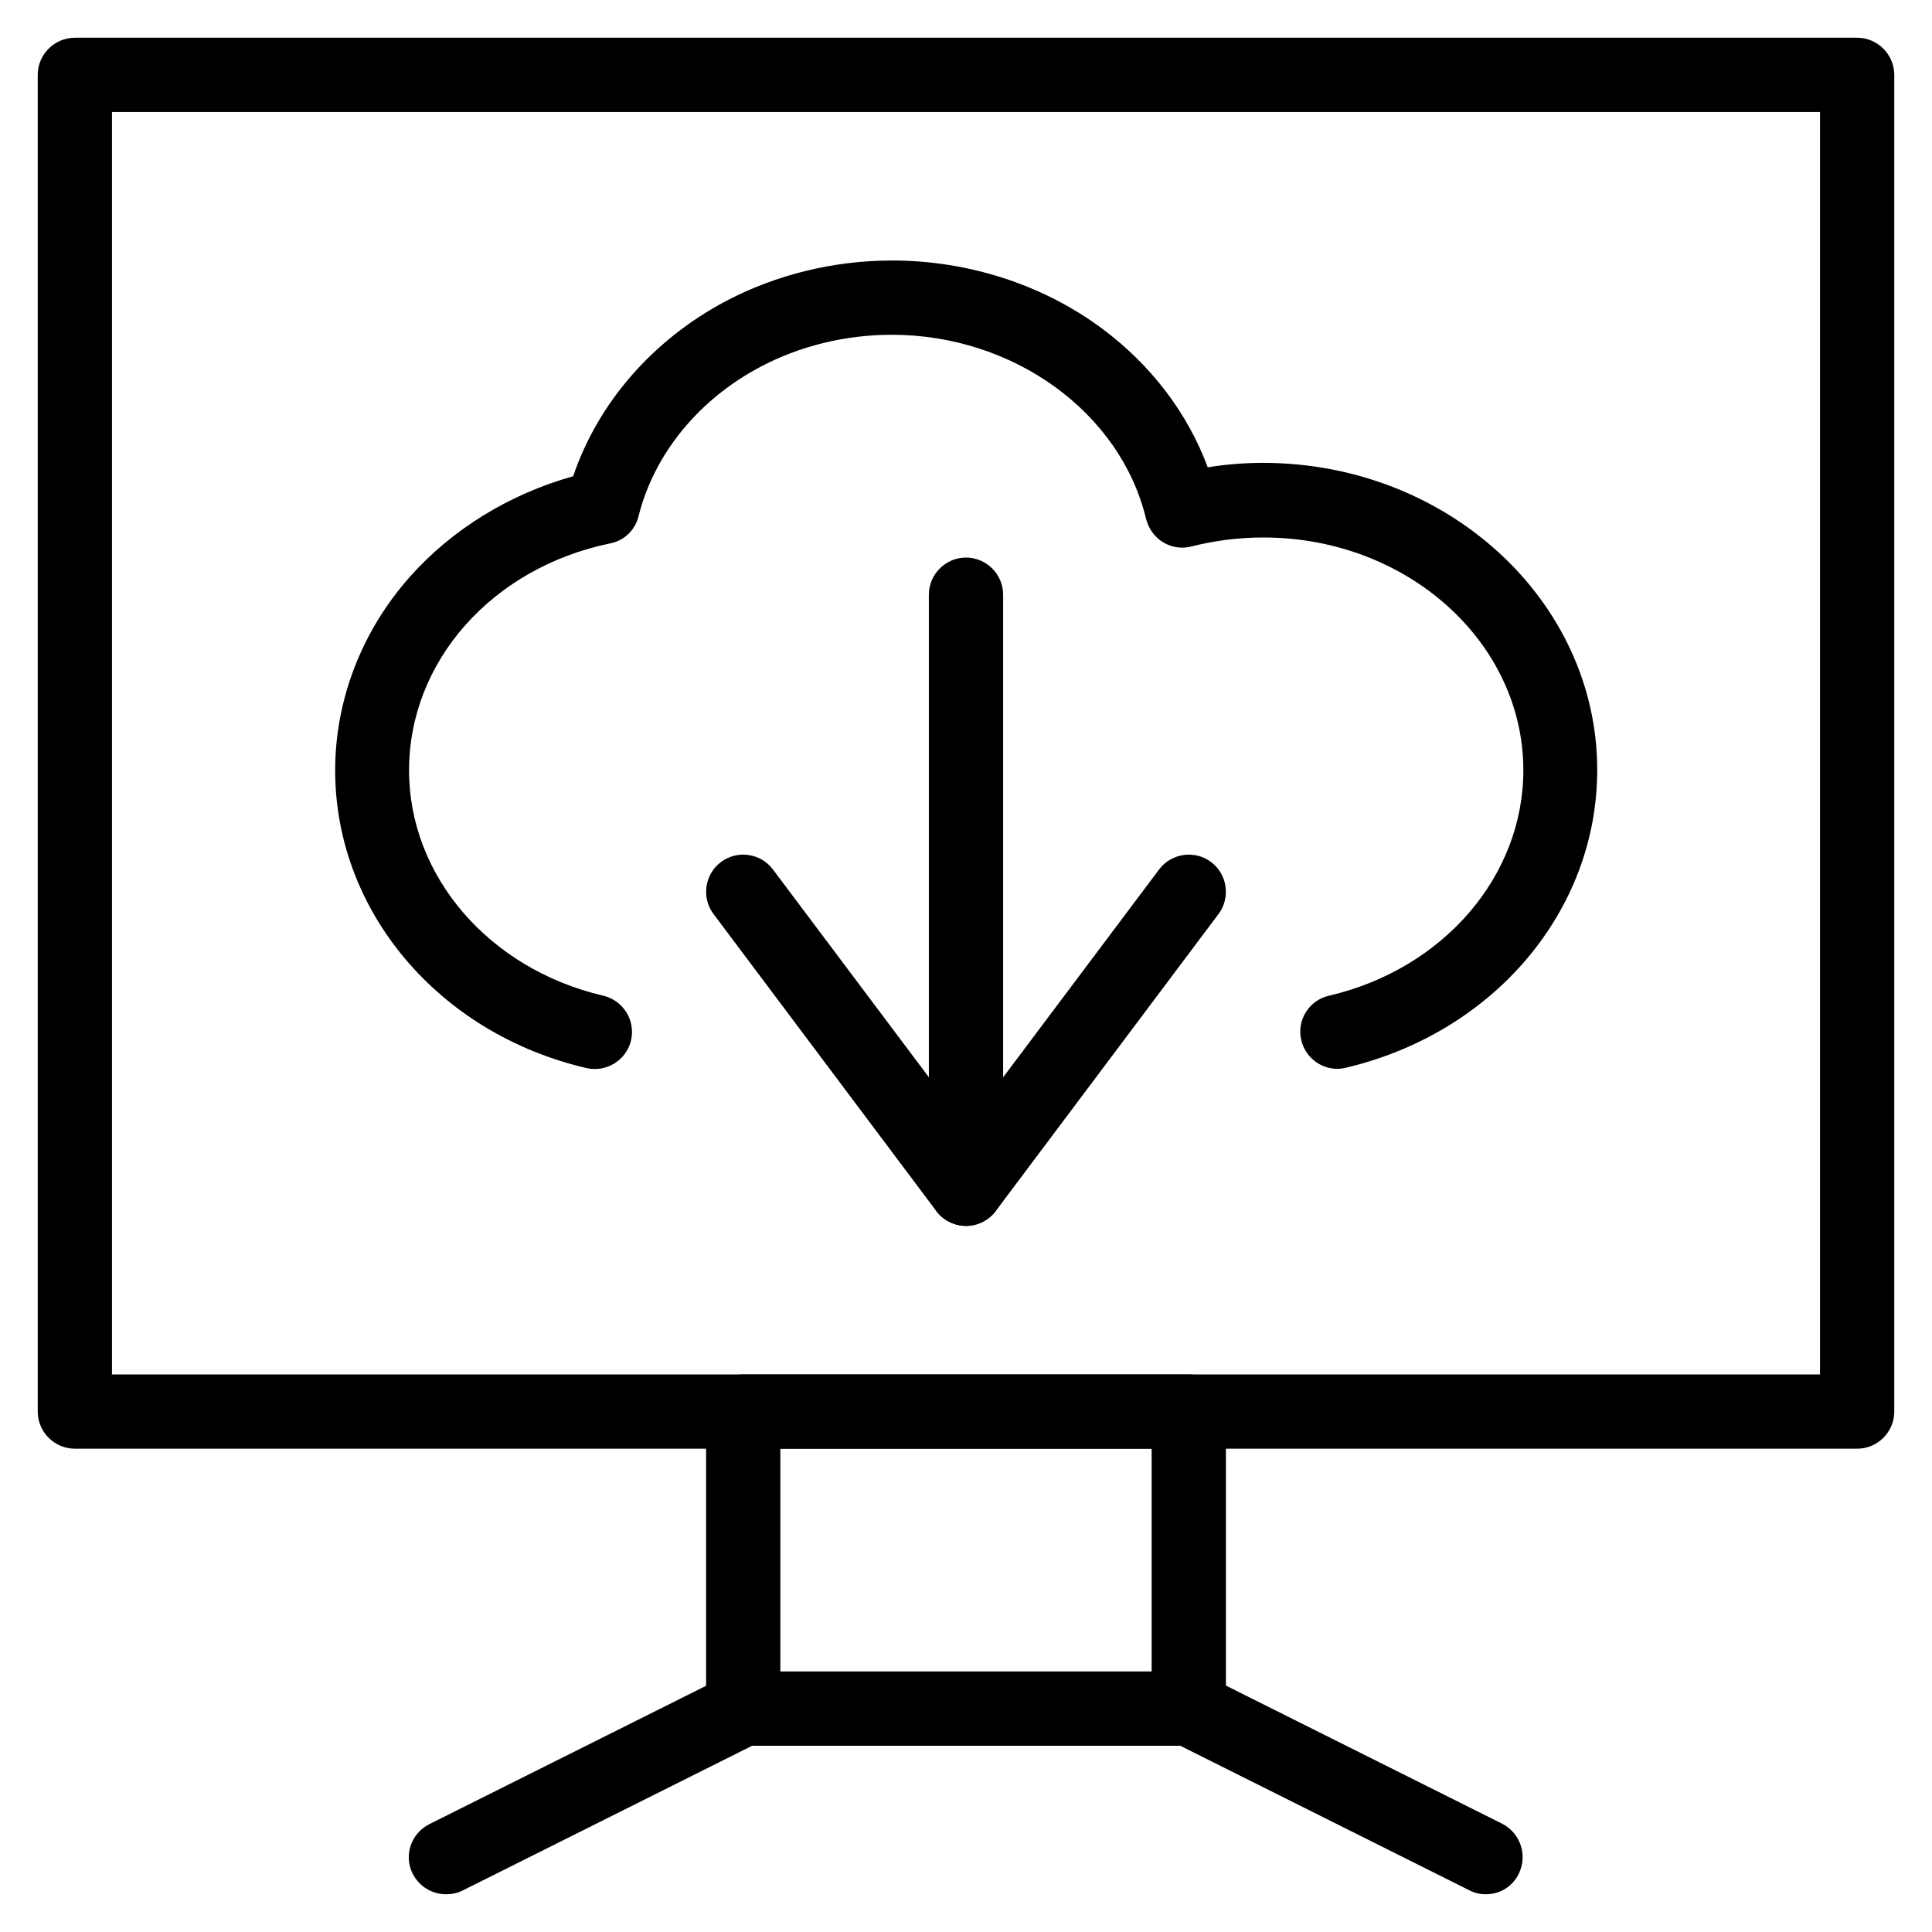
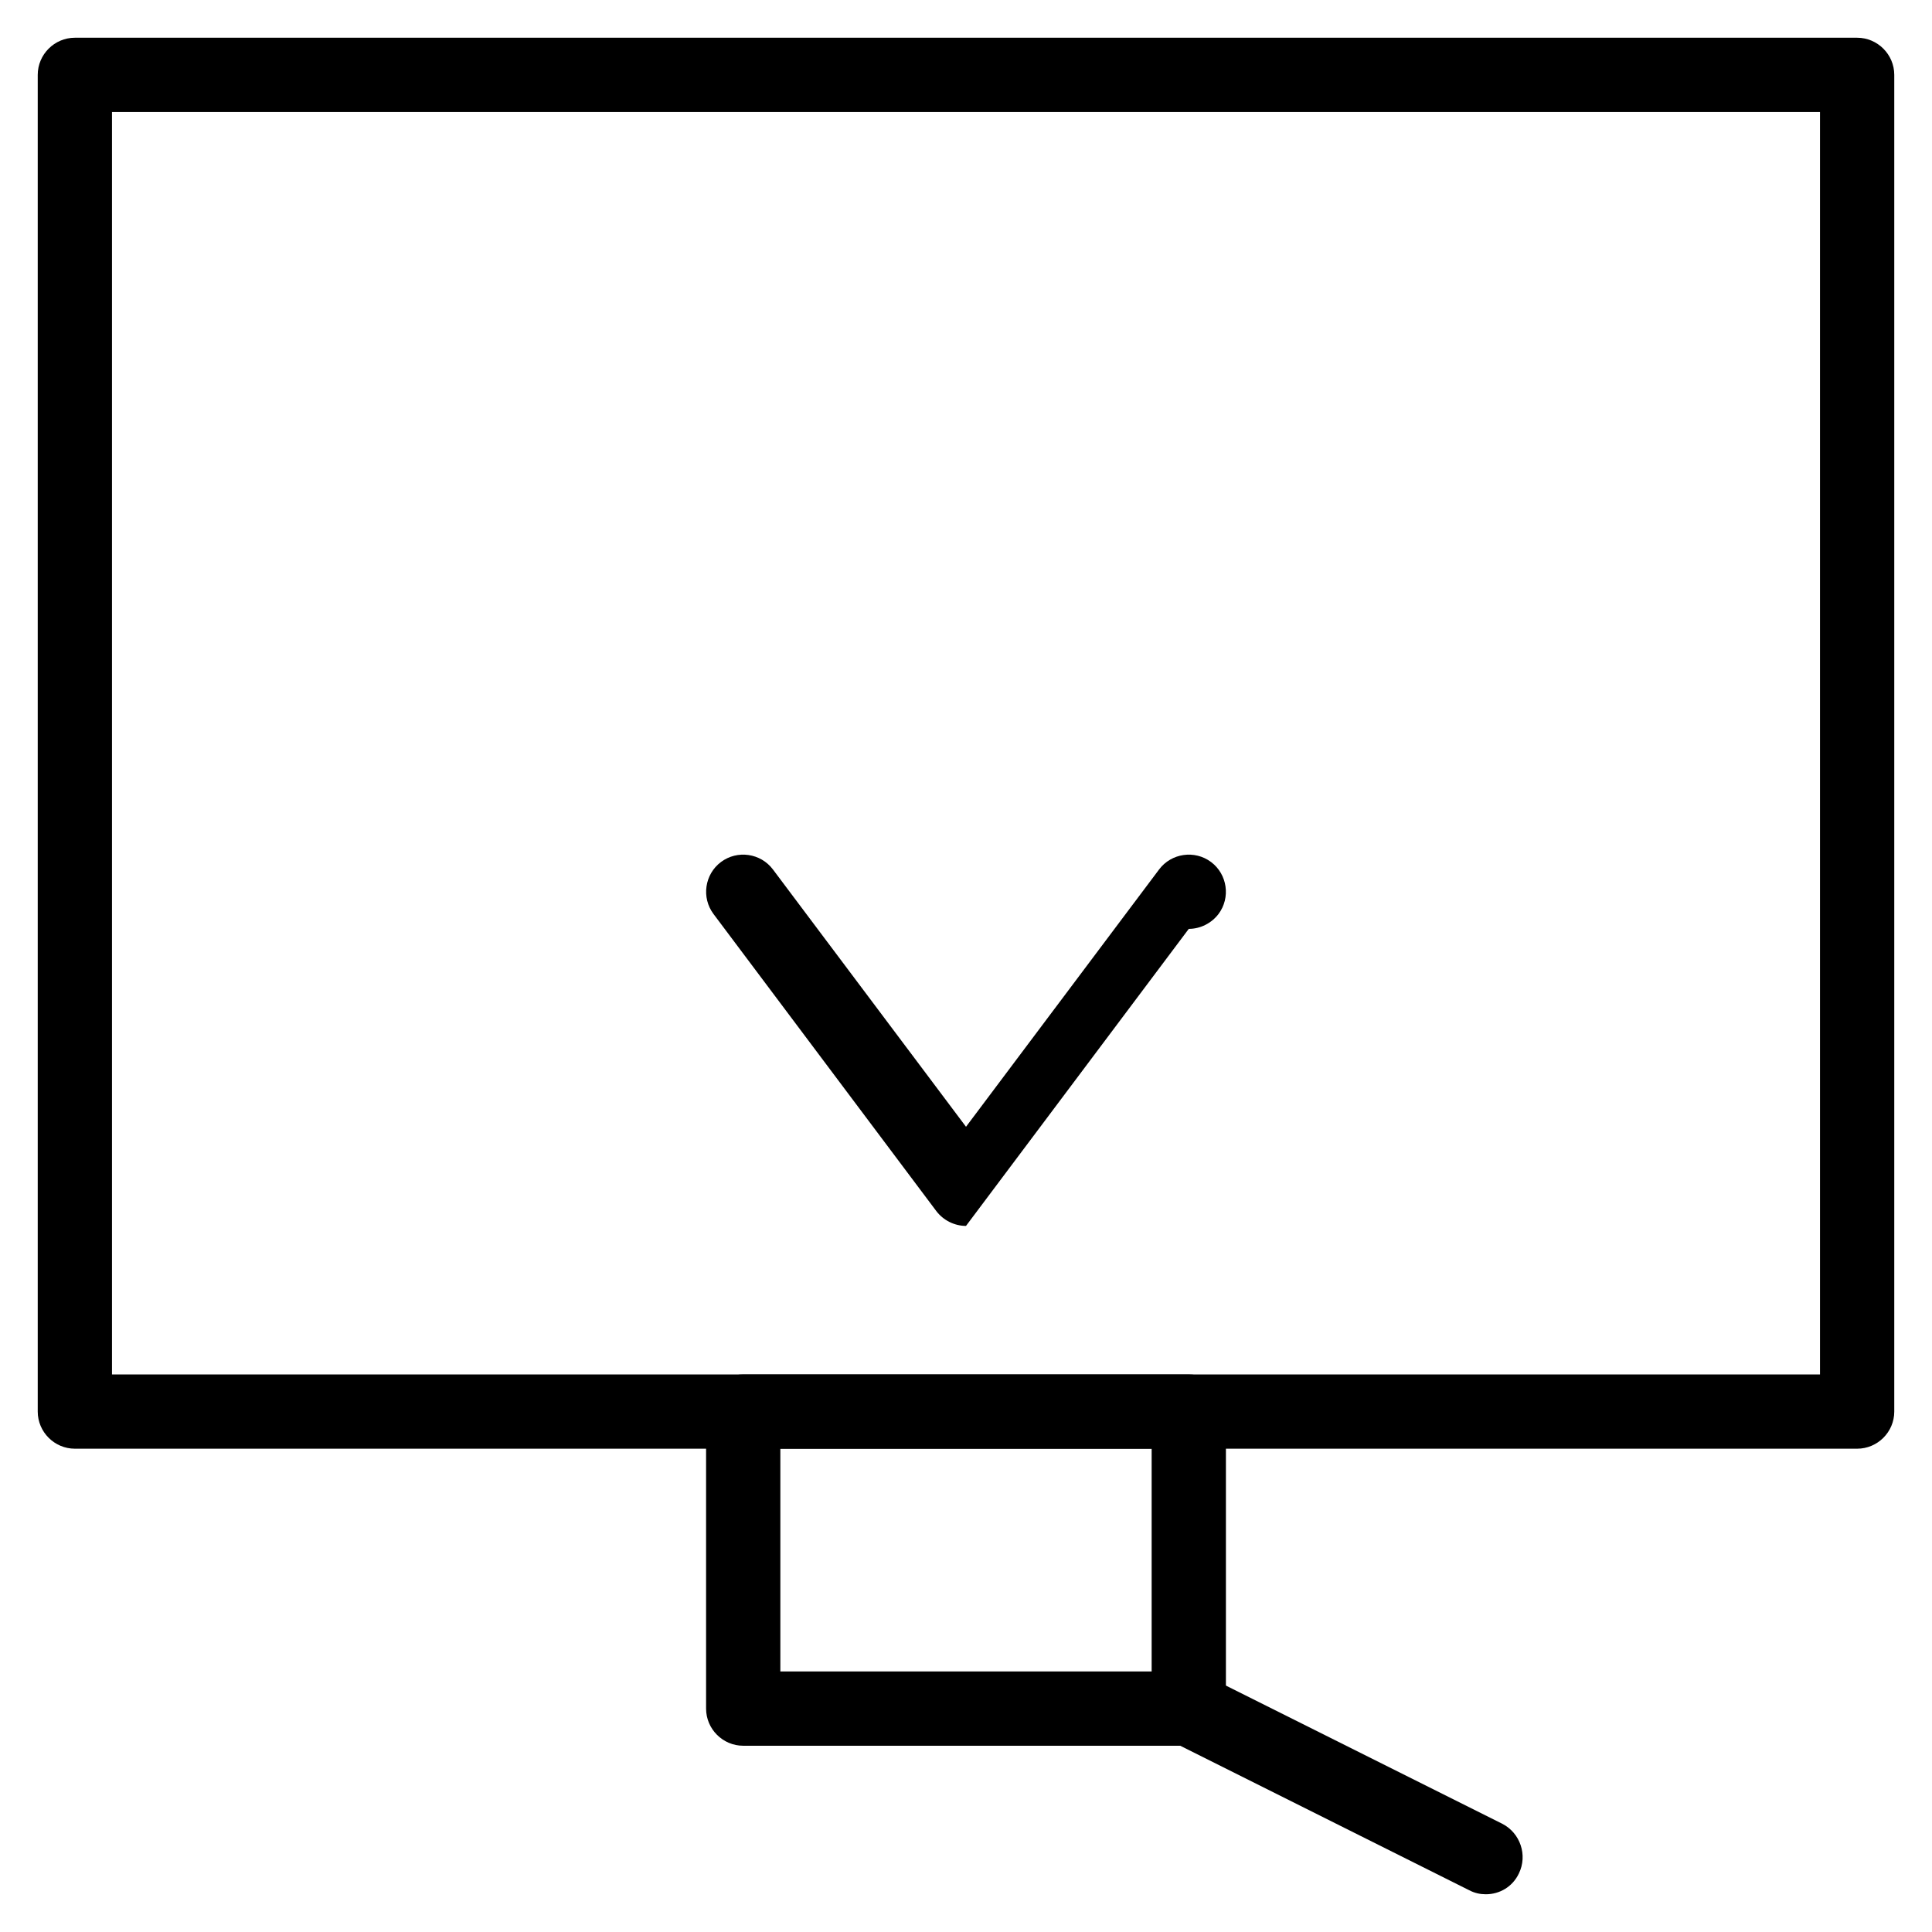
<svg xmlns="http://www.w3.org/2000/svg" fill="#000000" width="800px" height="800px" version="1.1" viewBox="144 144 512 512">
  <g>
    <path d="m636.16 527.92h-472.32c-5.41 0-9.84-4.43-9.84-9.84v-354.24c0-5.41 4.43-9.84 9.84-9.84h472.32c5.41 0 9.84 4.43 9.84 9.84v354.24c0.004 5.414-4.426 9.84-9.836 9.84zm-462.48-19.68h452.64v-334.56h-452.64z" />
    <path d="m459.04 606.64h-118.08c-5.41 0-9.84-4.43-9.84-9.84v-78.719c0-5.41 4.43-9.84 9.84-9.84h118.08c5.41 0 9.84 4.43 9.84 9.84v78.719c0 5.41-4.43 9.84-9.84 9.84zm-108.24-19.68h98.398v-59.039l-98.398-0.004z" />
-     <path d="m262.24 646c-3.641 0-7.086-1.969-8.855-5.41-2.461-4.82-0.492-10.727 4.43-13.188l78.719-39.359c4.82-2.461 10.727-0.492 13.188 4.43 2.461 4.82 0.492 10.727-4.43 13.188l-78.719 39.359c-1.379 0.684-2.856 0.98-4.332 0.98z" />
    <path d="m537.76 646c-1.477 0-2.953-0.297-4.43-1.082l-78.719-39.359c-4.82-2.461-6.789-8.363-4.43-13.188 2.461-4.82 8.363-6.789 13.188-4.43l78.719 39.359c4.82 2.461 6.789 8.363 4.43 13.188-1.672 3.543-5.117 5.512-8.758 5.512z" />
-     <path d="m498.4 427.25c-4.43 0-8.461-3.051-9.543-7.578-1.277-5.312 2.066-10.629 7.379-11.809 30.309-7.086 51.465-31.684 51.465-59.73 0-34.047-30.898-61.695-68.879-61.695-6.394 0-12.793 0.789-18.992 2.363-2.559 0.688-5.312 0.297-7.578-1.082-2.262-1.379-3.836-3.543-4.527-6.199-6.789-28.238-35.129-48.805-67.402-48.805-12.203 0-24.305 2.953-34.734 8.461-16.434 8.66-28.242 23.125-32.375 39.656-0.887 3.641-3.836 6.496-7.578 7.184-31.293 6.496-53.234 31.293-53.234 60.121 0 28.043 21.156 52.645 51.465 59.73 5.312 1.277 8.562 6.496 7.379 11.809-1.277 5.312-6.496 8.562-11.809 7.379-39.262-9.152-66.617-41.625-66.617-78.918 0-18.695 7.086-37 19.875-51.363 11.219-12.594 26.371-21.844 43.199-26.566 6.594-19.484 21.156-36.211 40.539-46.445 13.285-6.988 28.535-10.727 43.984-10.727 20.172 0 39.949 6.394 55.598 18.008 12.988 9.645 22.73 22.434 28.043 36.801 4.82-0.789 9.742-1.18 14.66-1.18 48.805 0 88.559 36.508 88.559 81.379 0 37.293-27.355 69.668-66.617 78.918-0.781 0.191-1.57 0.289-2.258 0.289z" />
-     <path d="m400 468.88c-5.41 0-9.84-4.43-9.84-9.84v-157.44c0-5.41 4.43-9.84 9.84-9.84s9.84 4.43 9.84 9.84v157.44c0 5.41-4.43 9.84-9.84 9.84z" />
-     <path d="m400 468.88c-3.051 0-6.004-1.477-7.871-3.938l-59.039-78.719c-3.246-4.328-2.363-10.527 1.969-13.777 4.328-3.246 10.527-2.363 13.777 1.969l51.168 68.191 51.168-68.191c3.246-4.328 9.445-5.215 13.777-1.969 4.328 3.246 5.215 9.445 1.969 13.777l-59.039 78.719c-1.879 2.461-4.828 3.938-7.879 3.938z" />
+     <path d="m400 468.88c-3.051 0-6.004-1.477-7.871-3.938l-59.039-78.719c-3.246-4.328-2.363-10.527 1.969-13.777 4.328-3.246 10.527-2.363 13.777 1.969l51.168 68.191 51.168-68.191c3.246-4.328 9.445-5.215 13.777-1.969 4.328 3.246 5.215 9.445 1.969 13.777c-1.879 2.461-4.828 3.938-7.879 3.938z" />
  </g>
</svg>